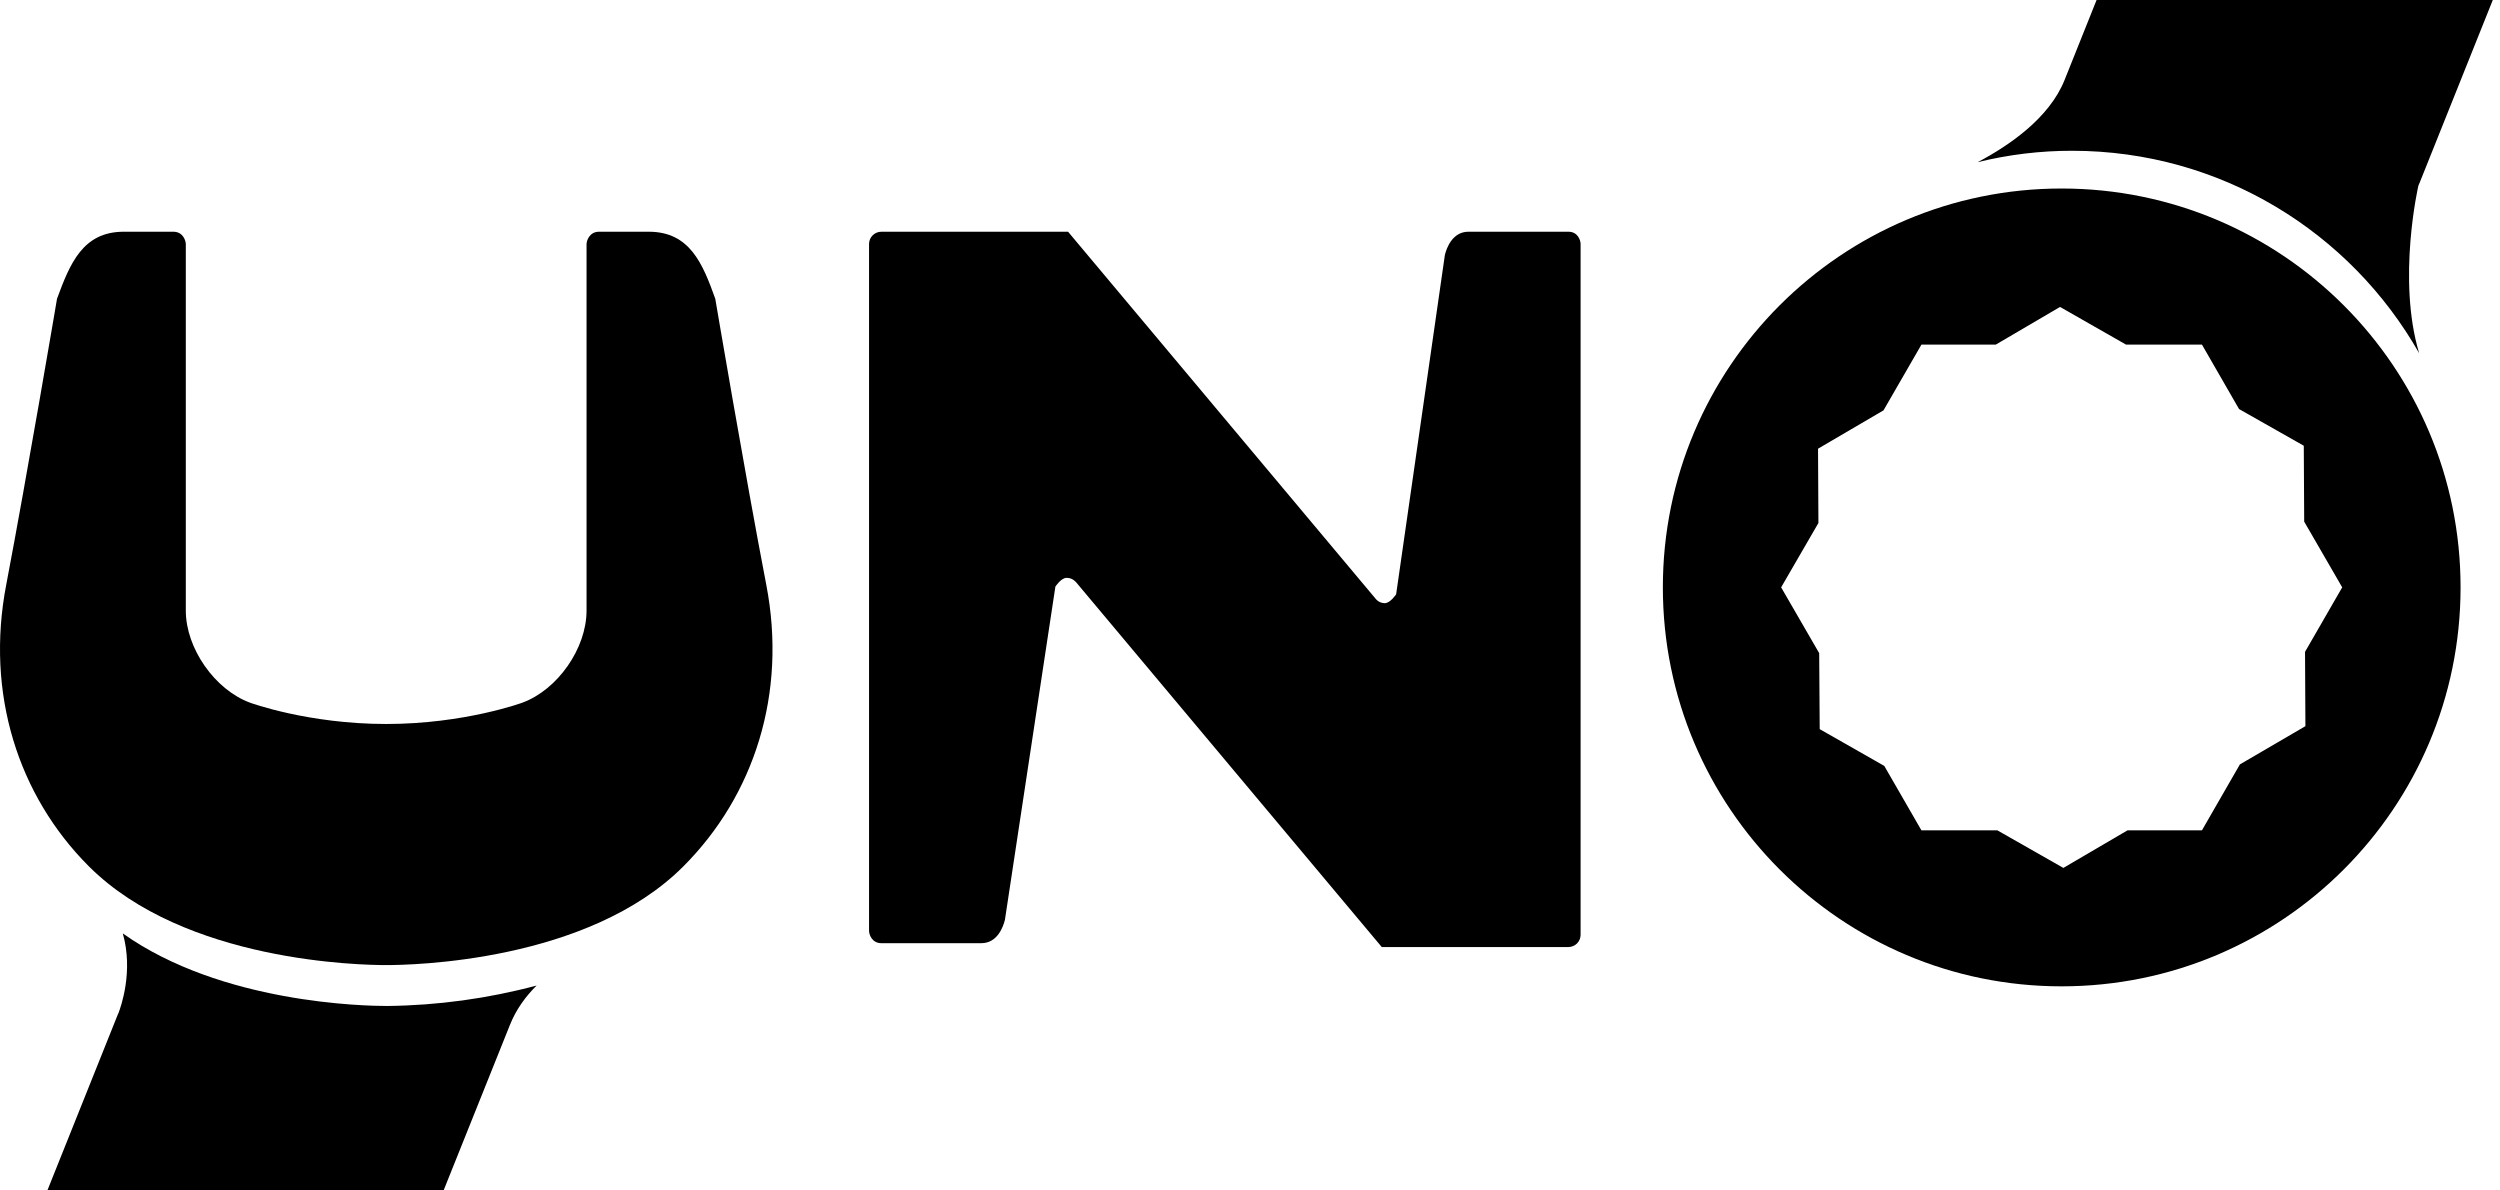
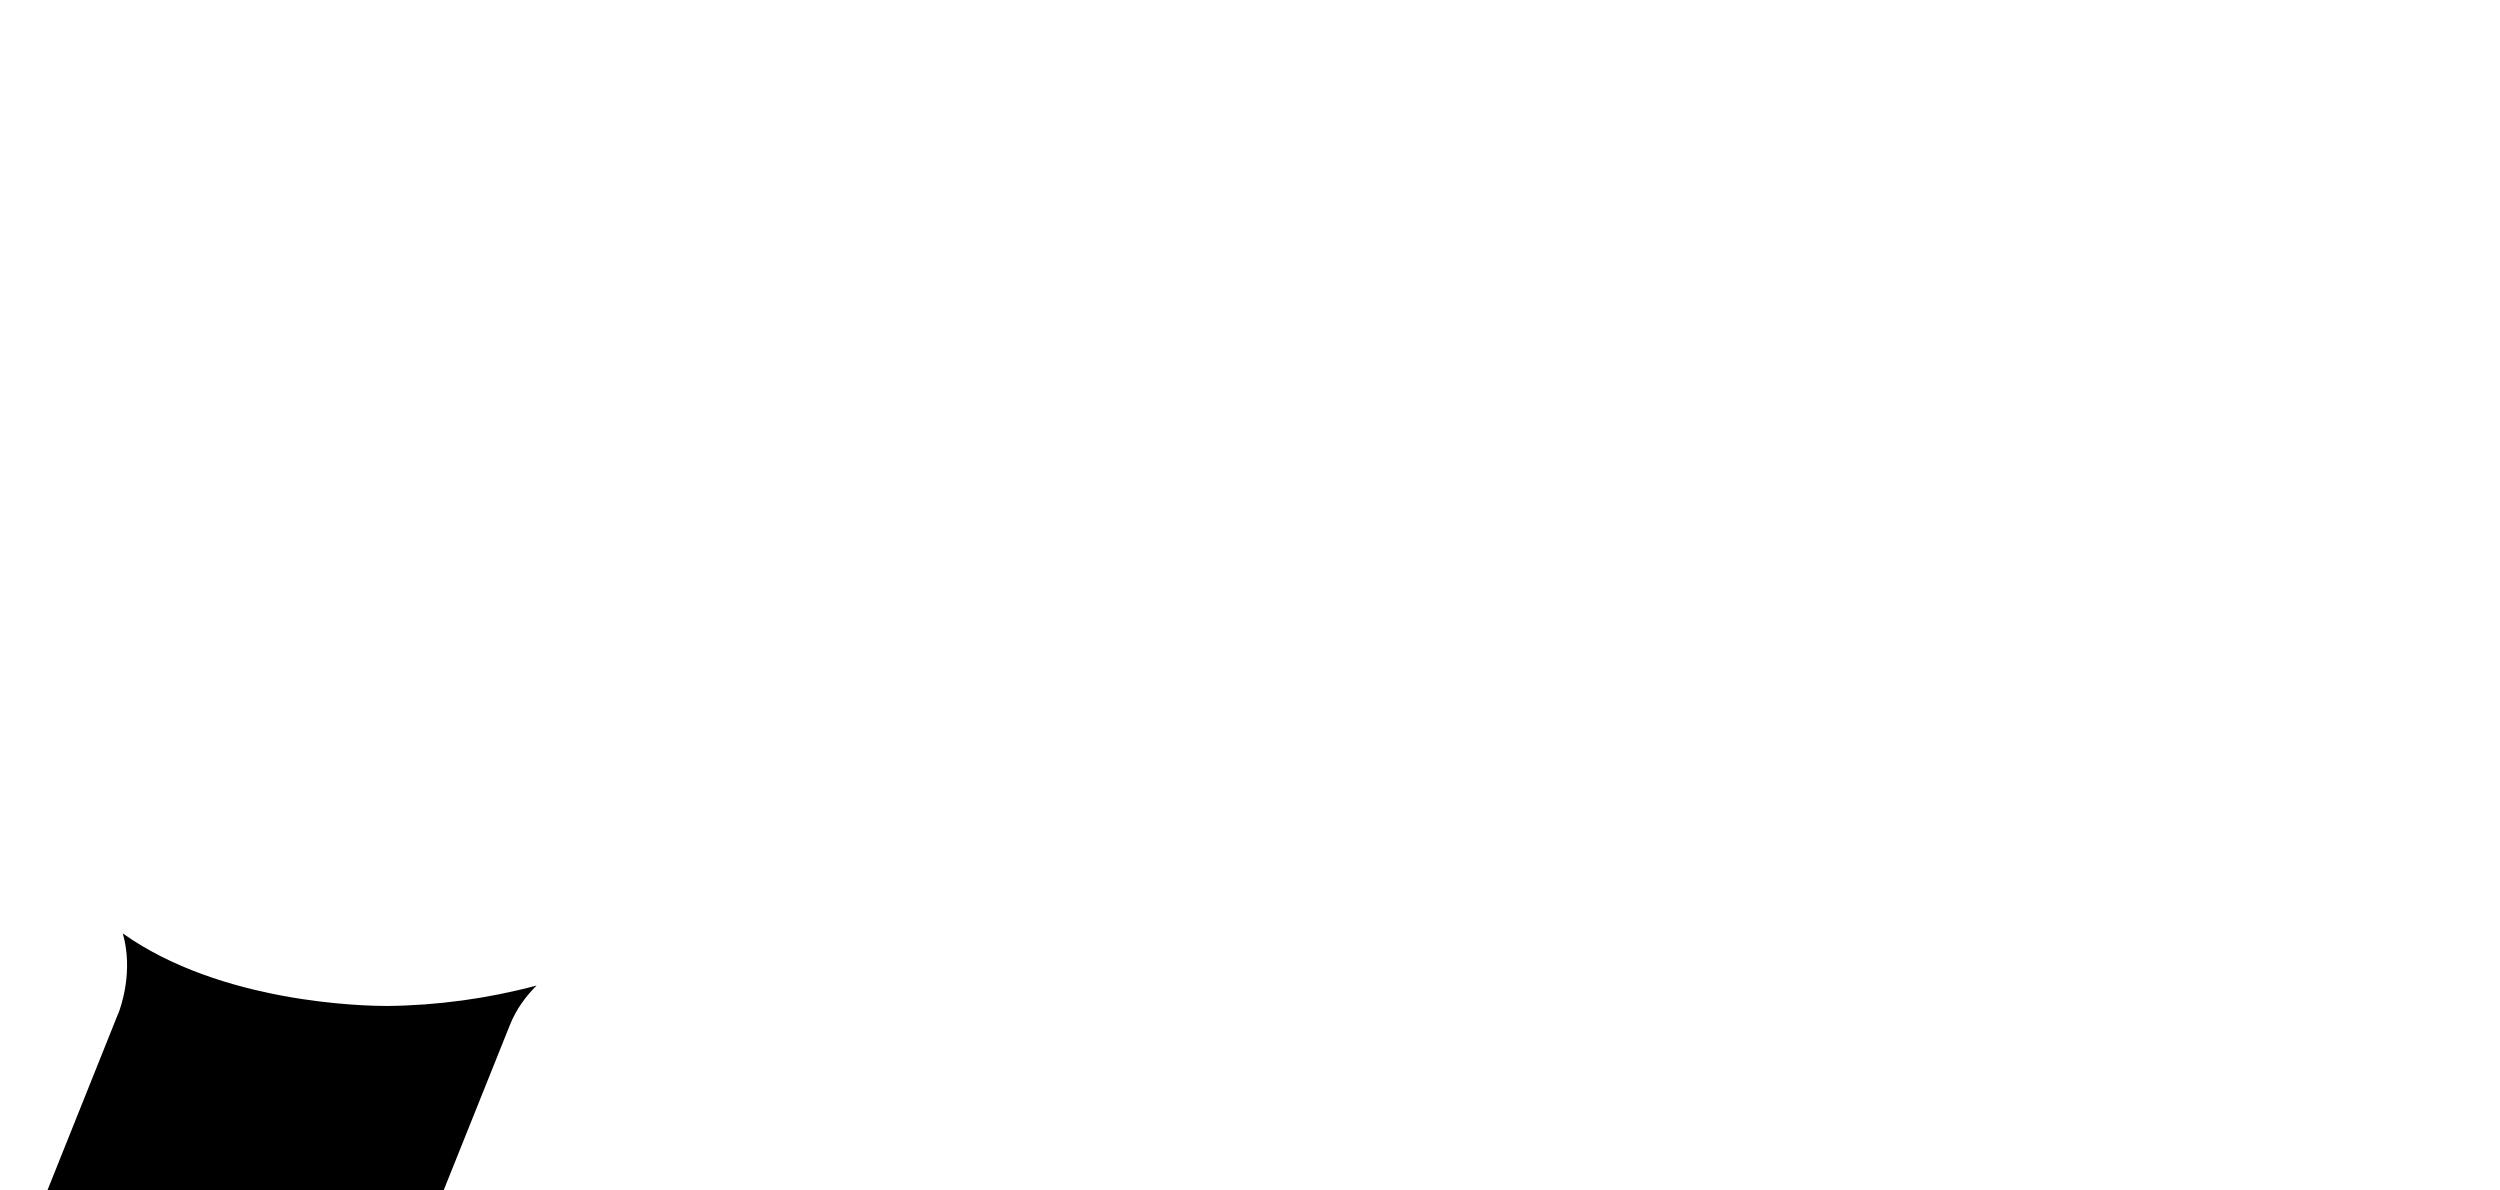
<svg xmlns="http://www.w3.org/2000/svg" width="84" height="40" viewBox="0 0 84 40" fill="none">
  <path d="M13.01 33.801C12.272 33.801 7.441 33.718 4.126 31.363C4.489 32.634 4.061 33.832 3.981 34.039L3.968 34.073H3.964L1.591 40H14.904L17.135 34.434C17.346 33.905 17.674 33.467 18.03 33.114C16.391 33.552 14.706 33.782 13.01 33.801Z" fill="black" />
-   <path d="M25.747 19.649C25.037 15.962 24.033 10.037 24.033 10.037C23.609 8.858 23.179 7.786 21.798 7.786H20.127C19.805 7.786 19.708 8.09 19.708 8.203V20.517C19.708 21.782 18.74 23.173 17.551 23.61C17.551 23.61 15.606 24.326 12.977 24.326C10.346 24.326 8.4 23.61 8.4 23.61C7.216 23.173 6.243 21.782 6.243 20.517V8.204C6.243 8.09 6.152 7.786 5.824 7.786H4.159C2.78 7.786 2.351 8.858 1.916 10.037C1.916 10.037 0.912 15.962 0.209 19.649C-0.493 23.303 0.61 26.73 2.984 29.107C6.204 32.33 12.151 32.427 12.977 32.427C13.802 32.427 19.751 32.33 22.963 29.108C25.338 26.73 26.453 23.303 25.747 19.649ZM69.622 5.066C74.623 5.066 78.98 7.807 81.284 11.869C80.533 9.375 81.258 6.236 81.258 6.236L81.303 6.132L83.758 0H70.445L69.368 2.692C68.856 3.967 67.512 4.889 66.45 5.449C67.488 5.194 68.553 5.065 69.622 5.066Z" fill="black" />
-   <path d="M77.462 24.399L75.26 25.684L73.985 27.9H71.484L69.329 29.162L67.112 27.9H64.56L63.312 25.735L61.142 24.499L61.125 21.946L59.846 19.735L61.099 17.572L61.086 15.076L63.286 13.788L64.561 11.578H67.06L69.217 10.313L71.433 11.578H73.985L75.232 13.744L77.407 14.977L77.421 17.527L78.698 19.735L77.449 21.902L77.462 24.399ZM69.268 6.334C61.871 6.334 55.872 12.337 55.872 19.735C55.872 27.14 61.871 33.141 69.268 33.141C76.676 33.141 82.675 27.14 82.675 19.735C82.675 12.337 76.677 6.334 69.268 6.334ZM52.7 7.786H49.338C48.8 7.786 48.6 8.341 48.547 8.572L46.91 19.969C46.91 19.969 46.713 20.267 46.528 20.267C46.473 20.267 46.419 20.256 46.368 20.233C46.318 20.211 46.273 20.178 46.237 20.137L35.887 7.786H29.614C29.505 7.786 29.4 7.829 29.323 7.905C29.245 7.982 29.201 8.086 29.2 8.195V31.277C29.2 31.394 29.294 31.691 29.614 31.691H32.973C33.514 31.691 33.708 31.137 33.765 30.909L35.461 19.71C35.461 19.71 35.652 19.415 35.838 19.415C35.964 19.415 36.067 19.467 36.14 19.547V19.543L46.428 31.821H52.699C52.807 31.82 52.911 31.776 52.988 31.7C53.065 31.622 53.108 31.518 53.108 31.41V8.195C53.108 8.084 53.021 7.786 52.7 7.786Z" fill="black" />
</svg>